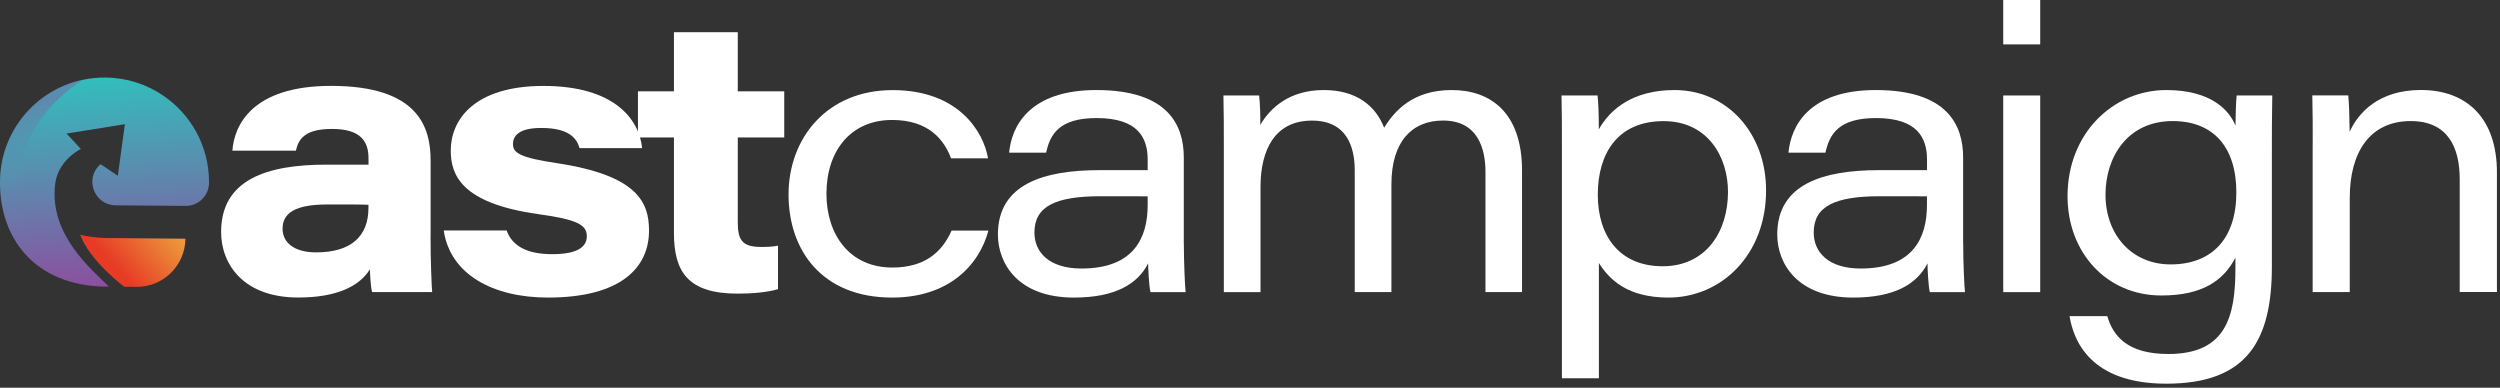
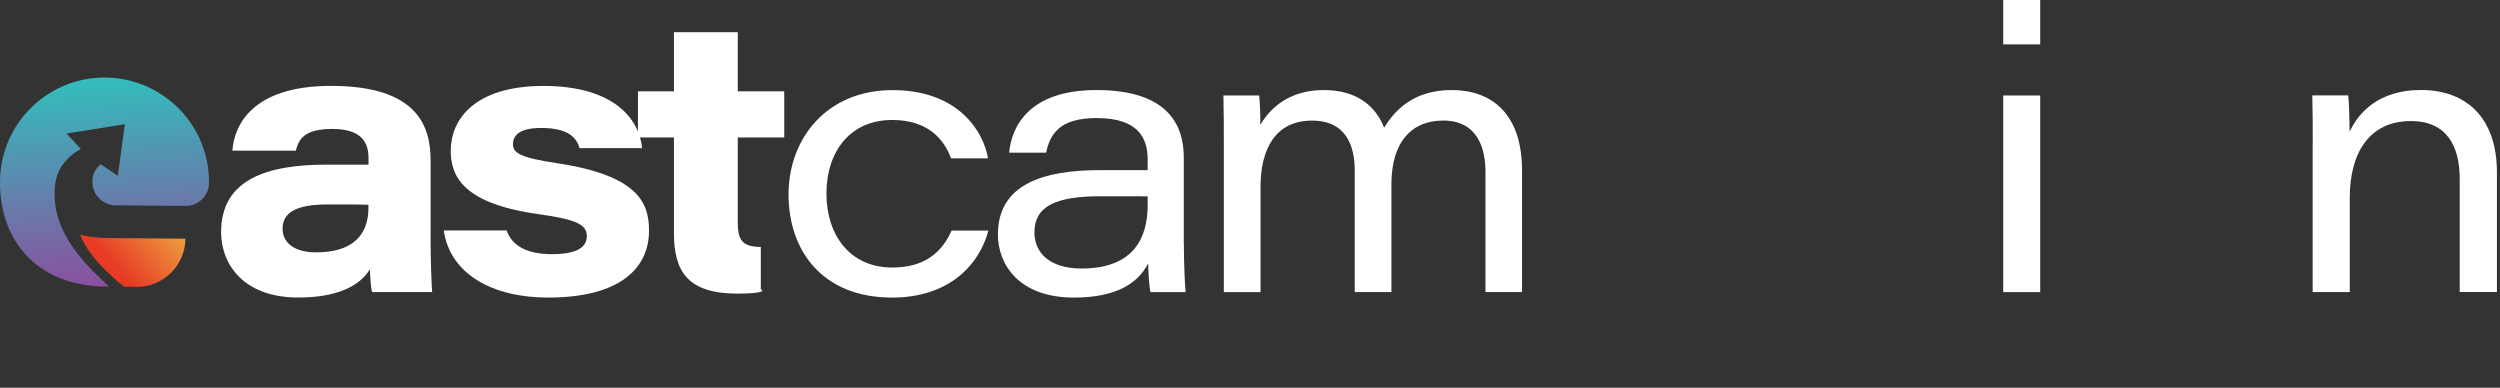
<svg xmlns="http://www.w3.org/2000/svg" width="432" height="67" viewBox="0 0 432 67" fill="none">
  <rect x="0" y="0" width="432" height="67" fill="#333333" stroke="none" />
  <path d="M74.399 40.75C74.399 45.26 74.599 49.73 74.679 50.47H64.309C64.039 49.64 63.969 47.52 63.909 46.55C62.049 49.55 58.049 51.41 51.529 51.41C42.039 51.41 38.209 45.63 38.209 40.09C38.209 30.98 46.179 28.45 56.409 28.45C59.119 28.45 62.479 28.45 63.679 28.45V27.36C63.679 24.55 62.459 22.28 57.369 22.28C52.629 22.28 51.579 24.06 51.129 26.04H40.159C40.449 21.76 43.469 14.84 57.199 14.84C72.259 14.84 74.409 21.93 74.409 27.73V40.75H74.399ZM63.669 35.39C62.879 35.33 60.479 35.33 56.599 35.33C51.019 35.33 48.829 36.8 48.829 39.53C48.829 41.78 50.649 43.61 54.629 43.61C60.639 43.61 63.669 40.86 63.669 35.92V35.39Z" fill="white" />
  <path d="M87.54 39.81C88.42 42.29 90.74 43.92 95.42 43.92C100.11 43.92 101.4 42.47 101.4 40.83C101.4 38.89 99.88 37.94 92.94 36.99C79.72 35.12 77.89 30.24 77.89 26.01C77.89 20.76 81.88 14.85 93.92 14.85C106.17 14.85 110.46 20.62 110.96 25.6H100.15C99.67 23.97 98.43 22.11 93.52 22.11C89.37 22.11 88.64 23.69 88.64 24.92C88.64 26.36 89.75 27.24 96.21 28.19C110.3 30.32 112.15 35.05 112.15 39.86C112.15 46.19 107.35 51.42 94.69 51.42C85.2 51.42 77.77 47.42 76.68 39.82H87.54V39.81Z" fill="white" />
-   <path d="M110.238 15.78H116.458V5.56H127.488V15.78H135.518V23.75H127.488V38.36C127.488 41.31 128.108 42.67 131.468 42.67C132.418 42.67 133.488 42.66 134.438 42.45V49.97C132.568 50.51 130.038 50.74 127.478 50.74C118.938 50.74 116.458 47.03 116.458 40.27V23.75H110.238V15.78Z" fill="white" />
+   <path d="M110.238 15.78H116.458V5.56H127.488V15.78H135.518V23.75H127.488V38.36C127.488 41.31 128.108 42.67 131.468 42.67V49.97C132.568 50.51 130.038 50.74 127.478 50.74C118.938 50.74 116.458 47.03 116.458 40.27V23.75H110.238V15.78Z" fill="white" />
  <path d="M170.8 39.85C169.14 45.99 163.8 51.42 154.15 51.42C142.07 51.42 136.26 43.28 136.26 33.6C136.26 23.95 142.84 15.57 154.25 15.57C165.7 15.57 169.98 22.85 170.73 27.36H164.34C163.16 24.2 160.5 20.73 154.16 20.73C147.01 20.73 142.81 26.06 142.81 33.48C142.81 40.56 146.83 46.23 154.18 46.23C159.68 46.23 162.72 43.7 164.43 39.85H170.8Z" fill="white" />
  <path d="M204.569 42.07C204.569 45.38 204.769 49.69 204.879 50.48H198.799C198.529 49.24 198.419 46.63 198.399 45.51C196.609 49.04 192.769 51.42 185.569 51.42C175.969 51.42 172.439 45.6 172.439 40.51C172.439 31.81 180.339 29.4 190.039 29.4C194.139 29.4 197.159 29.4 198.319 29.4V27.59C198.319 23.88 196.719 20.4 189.489 20.4C182.979 20.4 181.449 23.27 180.769 26.38H174.379C174.789 21.88 177.809 15.56 189.459 15.56C201.819 15.56 204.559 21.6 204.559 27.21V42.07H204.569ZM198.319 33.93C197.259 33.91 194.979 33.91 190.199 33.91C182.409 33.91 178.749 35.64 178.749 40.18C178.749 43.56 181.249 46.4 186.879 46.4C195.899 46.4 198.319 41.13 198.319 35.41V33.93Z" fill="white" />
  <path d="M211.478 25.27C211.478 22.34 211.478 19.43 211.408 16.5H217.578C217.738 17.89 217.798 19.8 217.778 21.58C219.498 18.66 222.788 15.56 228.748 15.56C234.358 15.56 237.698 18.25 239.178 22.07C240.988 19.13 244.168 15.56 250.858 15.56C257.558 15.56 263.008 19.44 263.008 29.48V50.47H256.688V29.7C256.688 25.74 255.408 20.83 249.358 20.83C243.958 20.83 240.438 24.5 240.438 31.84V50.47H234.098V29.43C234.098 25.36 232.708 20.84 226.718 20.84C220.318 20.84 217.818 25.85 217.818 32.33V50.48H211.478V25.27Z" fill="white" />
-   <path d="M276.288 45.45V65.36H269.898V24.98C269.898 22.16 269.898 19.32 269.828 16.5H276.058C276.188 17.47 276.278 19.77 276.278 22.35C278.268 18.8 282.238 15.56 289.348 15.56C298.508 15.56 305.178 23.06 305.178 32.9C305.178 44 297.498 51.42 288.278 51.42C281.248 51.41 278.128 48.35 276.288 45.45ZM298.598 33.16C298.598 27.12 295.118 20.93 287.458 20.93C279.548 20.93 276.098 26.51 276.098 33.64C276.098 40.76 279.828 46.01 287.318 46.01C294.848 46 298.598 39.96 298.598 33.16Z" fill="white" />
-   <path d="M339.239 42.07C339.239 45.38 339.439 49.69 339.549 50.48H333.469C333.199 49.24 333.089 46.63 333.069 45.51C331.279 49.04 327.439 51.42 320.239 51.42C310.639 51.42 307.109 45.6 307.109 40.51C307.109 31.81 315.009 29.4 324.709 29.4C328.809 29.4 331.829 29.4 332.989 29.4V27.59C332.989 23.88 331.389 20.4 324.159 20.4C317.649 20.4 316.119 23.27 315.439 26.38H309.049C309.459 21.88 312.479 15.56 324.129 15.56C336.489 15.56 339.229 21.6 339.229 27.21V42.07H339.239ZM332.979 33.93C331.919 33.91 329.639 33.91 324.859 33.91C317.069 33.91 313.409 35.64 313.409 40.18C313.409 43.56 315.909 46.4 321.539 46.4C330.559 46.4 332.979 41.13 332.979 35.41V33.93Z" fill="white" />
  <path d="M346.158 0H352.548V7.67H346.158V0ZM346.158 16.5H352.548V50.48H346.158V16.5Z" fill="white" />
-   <path d="M392.58 46.03C392.58 58.81 388.36 66.3 374.34 66.3C361.01 66.3 358.27 58.62 357.62 54.63H364.14C365.15 58.08 367.63 61.17 374.69 61.17C384.62 61.17 386.28 54.77 386.28 46.37V44.53C384.22 48.5 380.55 51.06 373.5 51.06C363.91 51.06 357.27 43.53 357.27 33.9C357.27 23.02 365.17 15.56 374.33 15.56C382.11 15.56 385.25 19.09 386.29 21.72C386.31 20.08 386.38 17.44 386.49 16.5H392.65C392.58 19.79 392.58 23.07 392.58 26.36V46.03ZM363.83 33.63C363.83 40.61 368.41 45.69 375.08 45.69C382.19 45.69 386.44 41.28 386.44 33.25C386.44 25.34 382.41 20.92 375.44 20.92C367.54 20.92 363.83 27.26 363.83 33.63Z" fill="white" />
  <path d="M399.638 25.06C399.638 22.2 399.638 19.02 399.568 16.49H405.778C405.908 17.66 405.998 20.47 406.018 22.77C407.488 19.51 411.038 15.55 418.318 15.55C426.298 15.55 431.468 20.46 431.468 29.78V50.46H425.038V30.94C425.038 25.35 422.898 20.92 416.578 20.92C409.508 20.92 406.038 26.31 406.038 34.18V50.47H399.628V25.06H399.638Z" fill="white" />
  <path d="M36.119 31.46V31.61C36.099 33.81 34.279 35.6 32.079 35.58L19.979 35.48C16.289 35.45 14.549 30.87 17.309 28.44C17.359 28.39 17.389 28.37 17.389 28.37L20.359 30.38L21.579 21.46L11.499 23.08L13.969 25.74C13.969 25.74 10.089 27.59 9.549 31.7C8.379 40.55 15.979 46.69 18.829 49.53H18.319C5.979 49.42 -0.271 41.07 0.009 30.95C0.289 21.14 8.369 13.32 18.219 13.4C21.929 13.43 25.369 14.58 28.219 16.53C32.999 19.78 36.119 25.26 36.119 31.46Z" fill="url(#paint0_linear_117_20)" />
  <path d="M32.039 41.25C32.019 43.56 31.059 45.65 29.529 47.16C27.999 48.67 25.899 49.59 23.579 49.57L21.459 49.55C21.459 49.55 15.469 45.06 13.859 40.54C14.759 40.83 16.429 41.03 17.569 41.1H17.619C17.849 41.12 18.079 41.13 18.309 41.13L32.039 41.25Z" fill="url(#paint1_linear_117_20)" />
-   <path opacity="0.42" d="M3.869 43.33C1.179 40.03 -0.121 35.68 0.009 30.94C0.249 22.46 6.319 15.46 14.329 13.78C1.839 21.77 1.199 35.19 3.869 43.33Z" fill="url(#paint2_linear_117_20)" />
  <defs>
    <linearGradient id="paint0_linear_117_20" x1="19.191" y1="49.506" x2="16.916" y2="13.432" gradientUnits="userSpaceOnUse">
      <stop stop-color="#8B4F9F" />
      <stop offset="1" stop-color="#32BEBC" />
    </linearGradient>
    <linearGradient id="paint1_linear_117_20" x1="30.399" y1="36.346" x2="19.544" y2="45.721" gradientUnits="userSpaceOnUse">
      <stop stop-color="#EEAE42" />
      <stop offset="1" stop-color="#E73B25" />
    </linearGradient>
    <linearGradient id="paint2_linear_117_20" x1="5.721" y1="17.819" x2="9.056" y2="31.994" gradientUnits="userSpaceOnUse">
      <stop stop-color="#8B4F9F" />
      <stop offset="1" stop-color="#32BEBC" stop-opacity="0" />
    </linearGradient>
  </defs>
</svg>